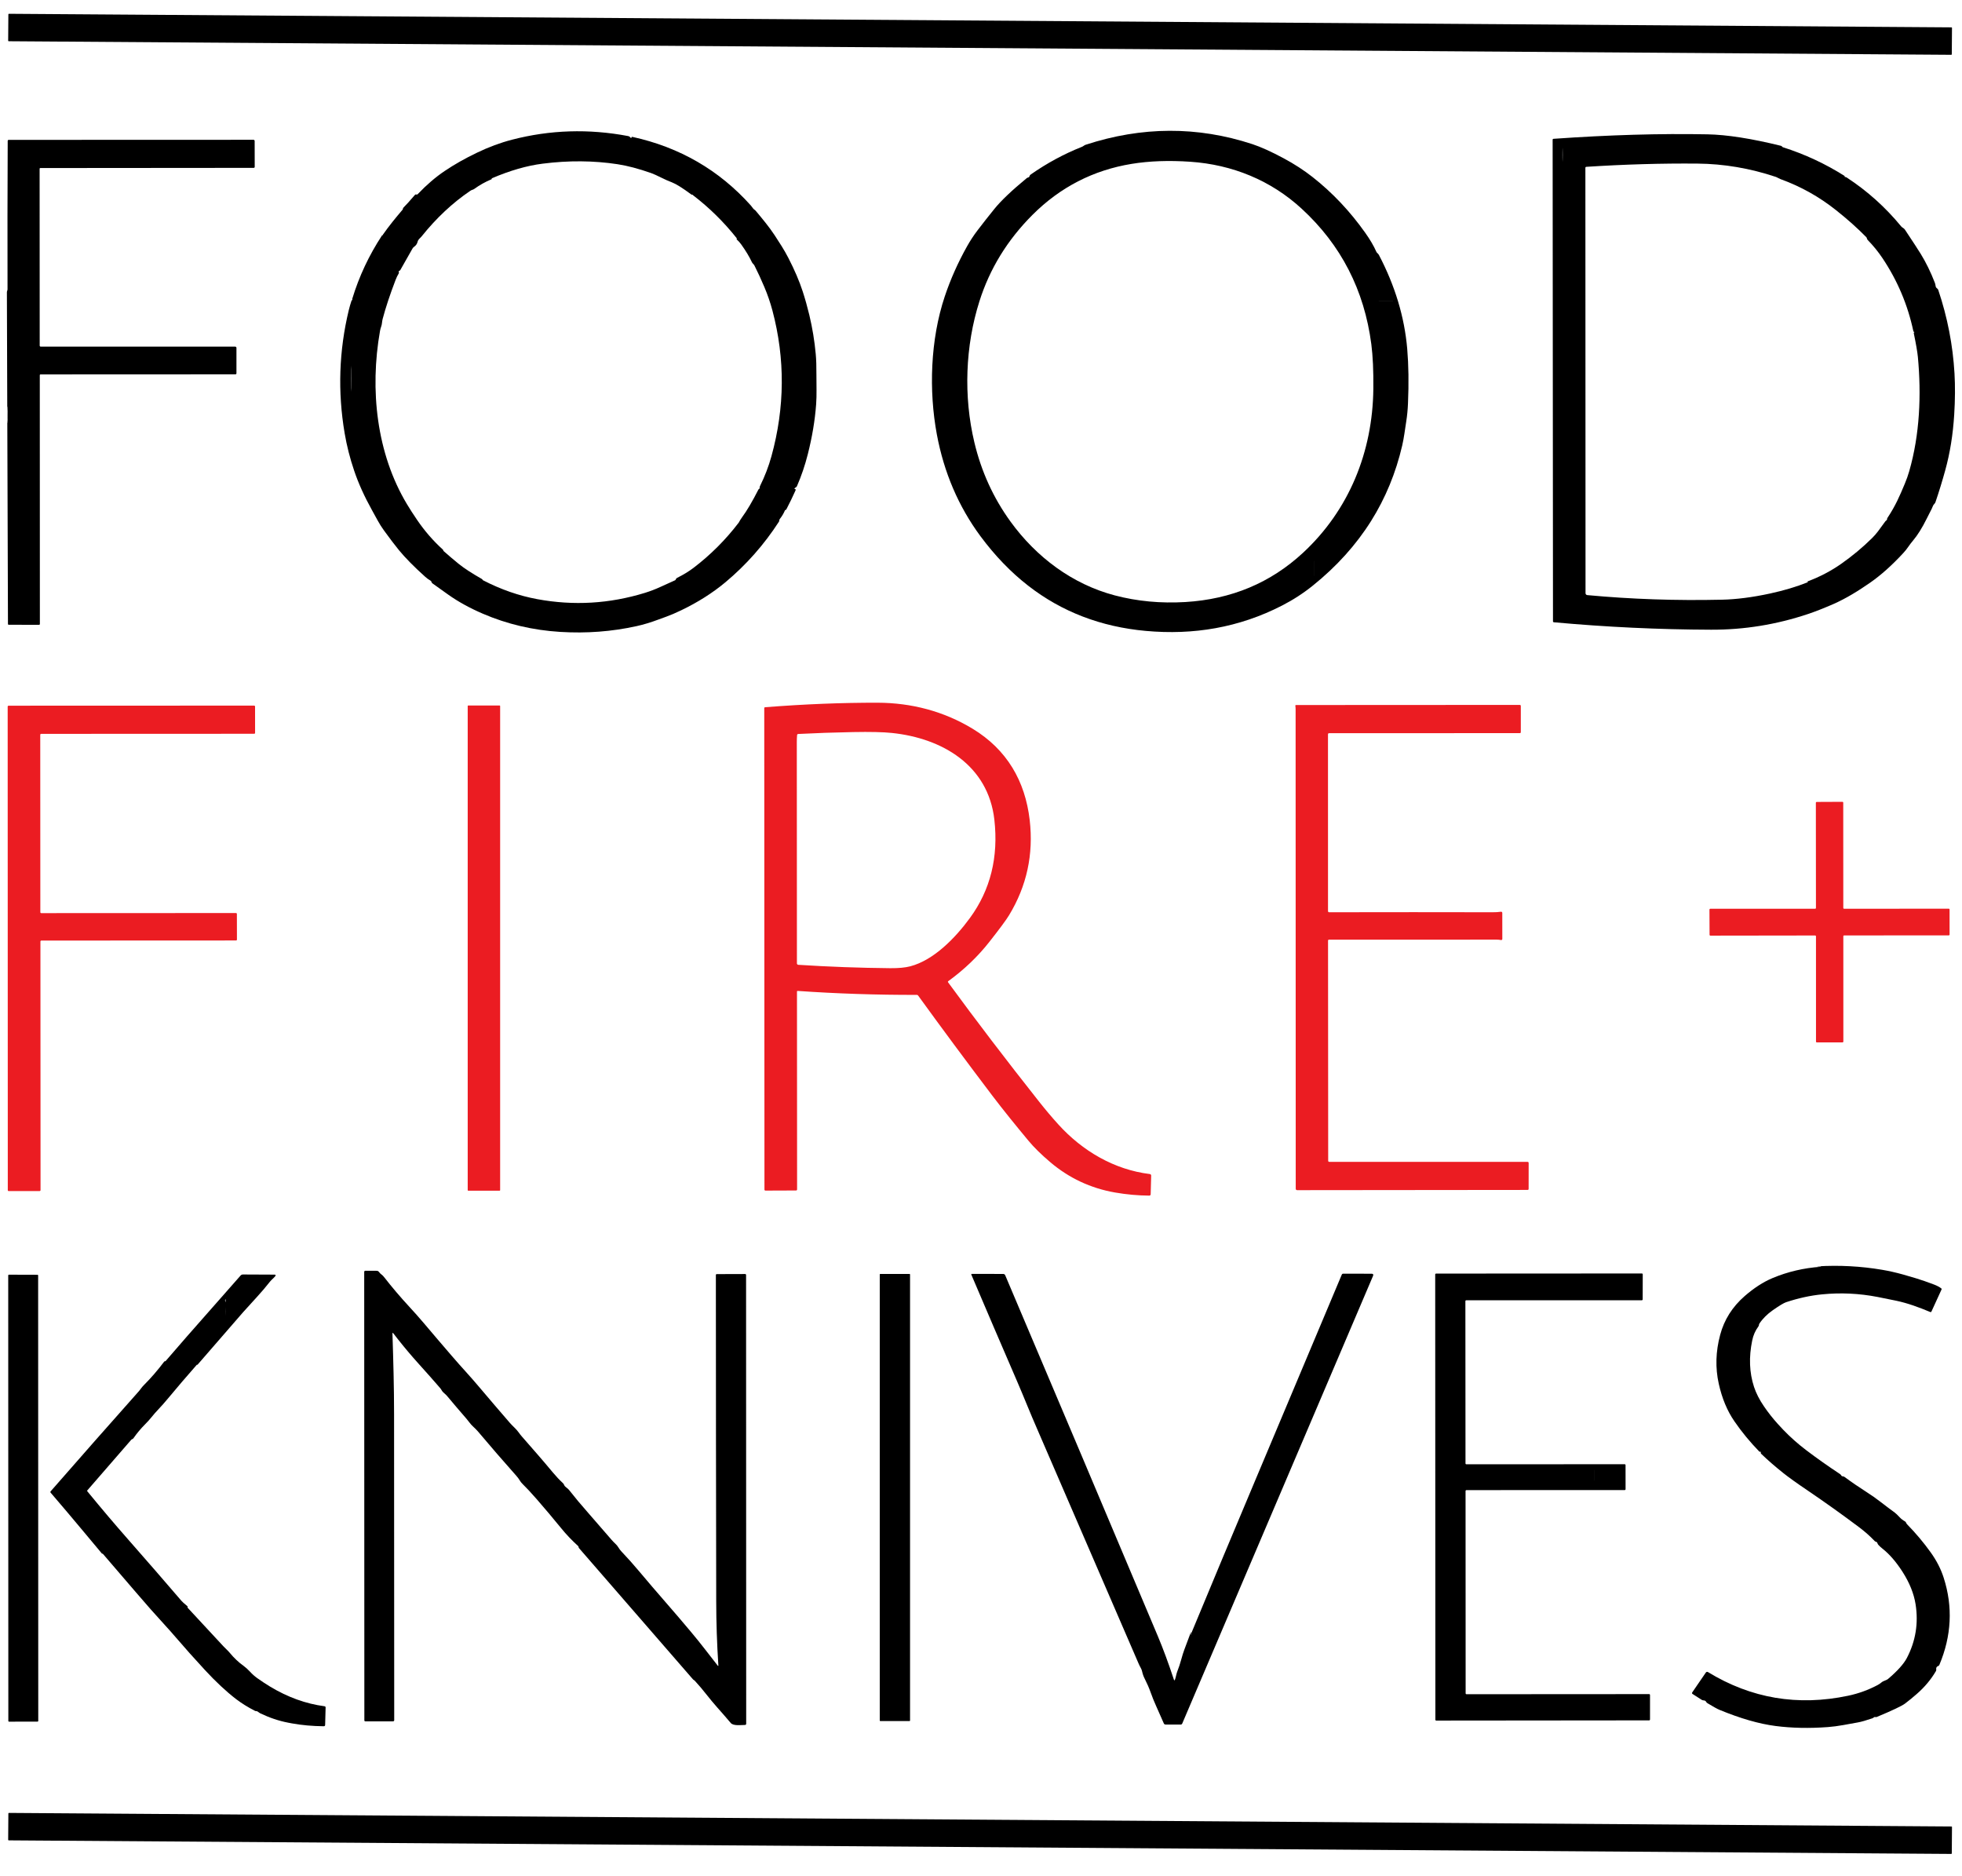
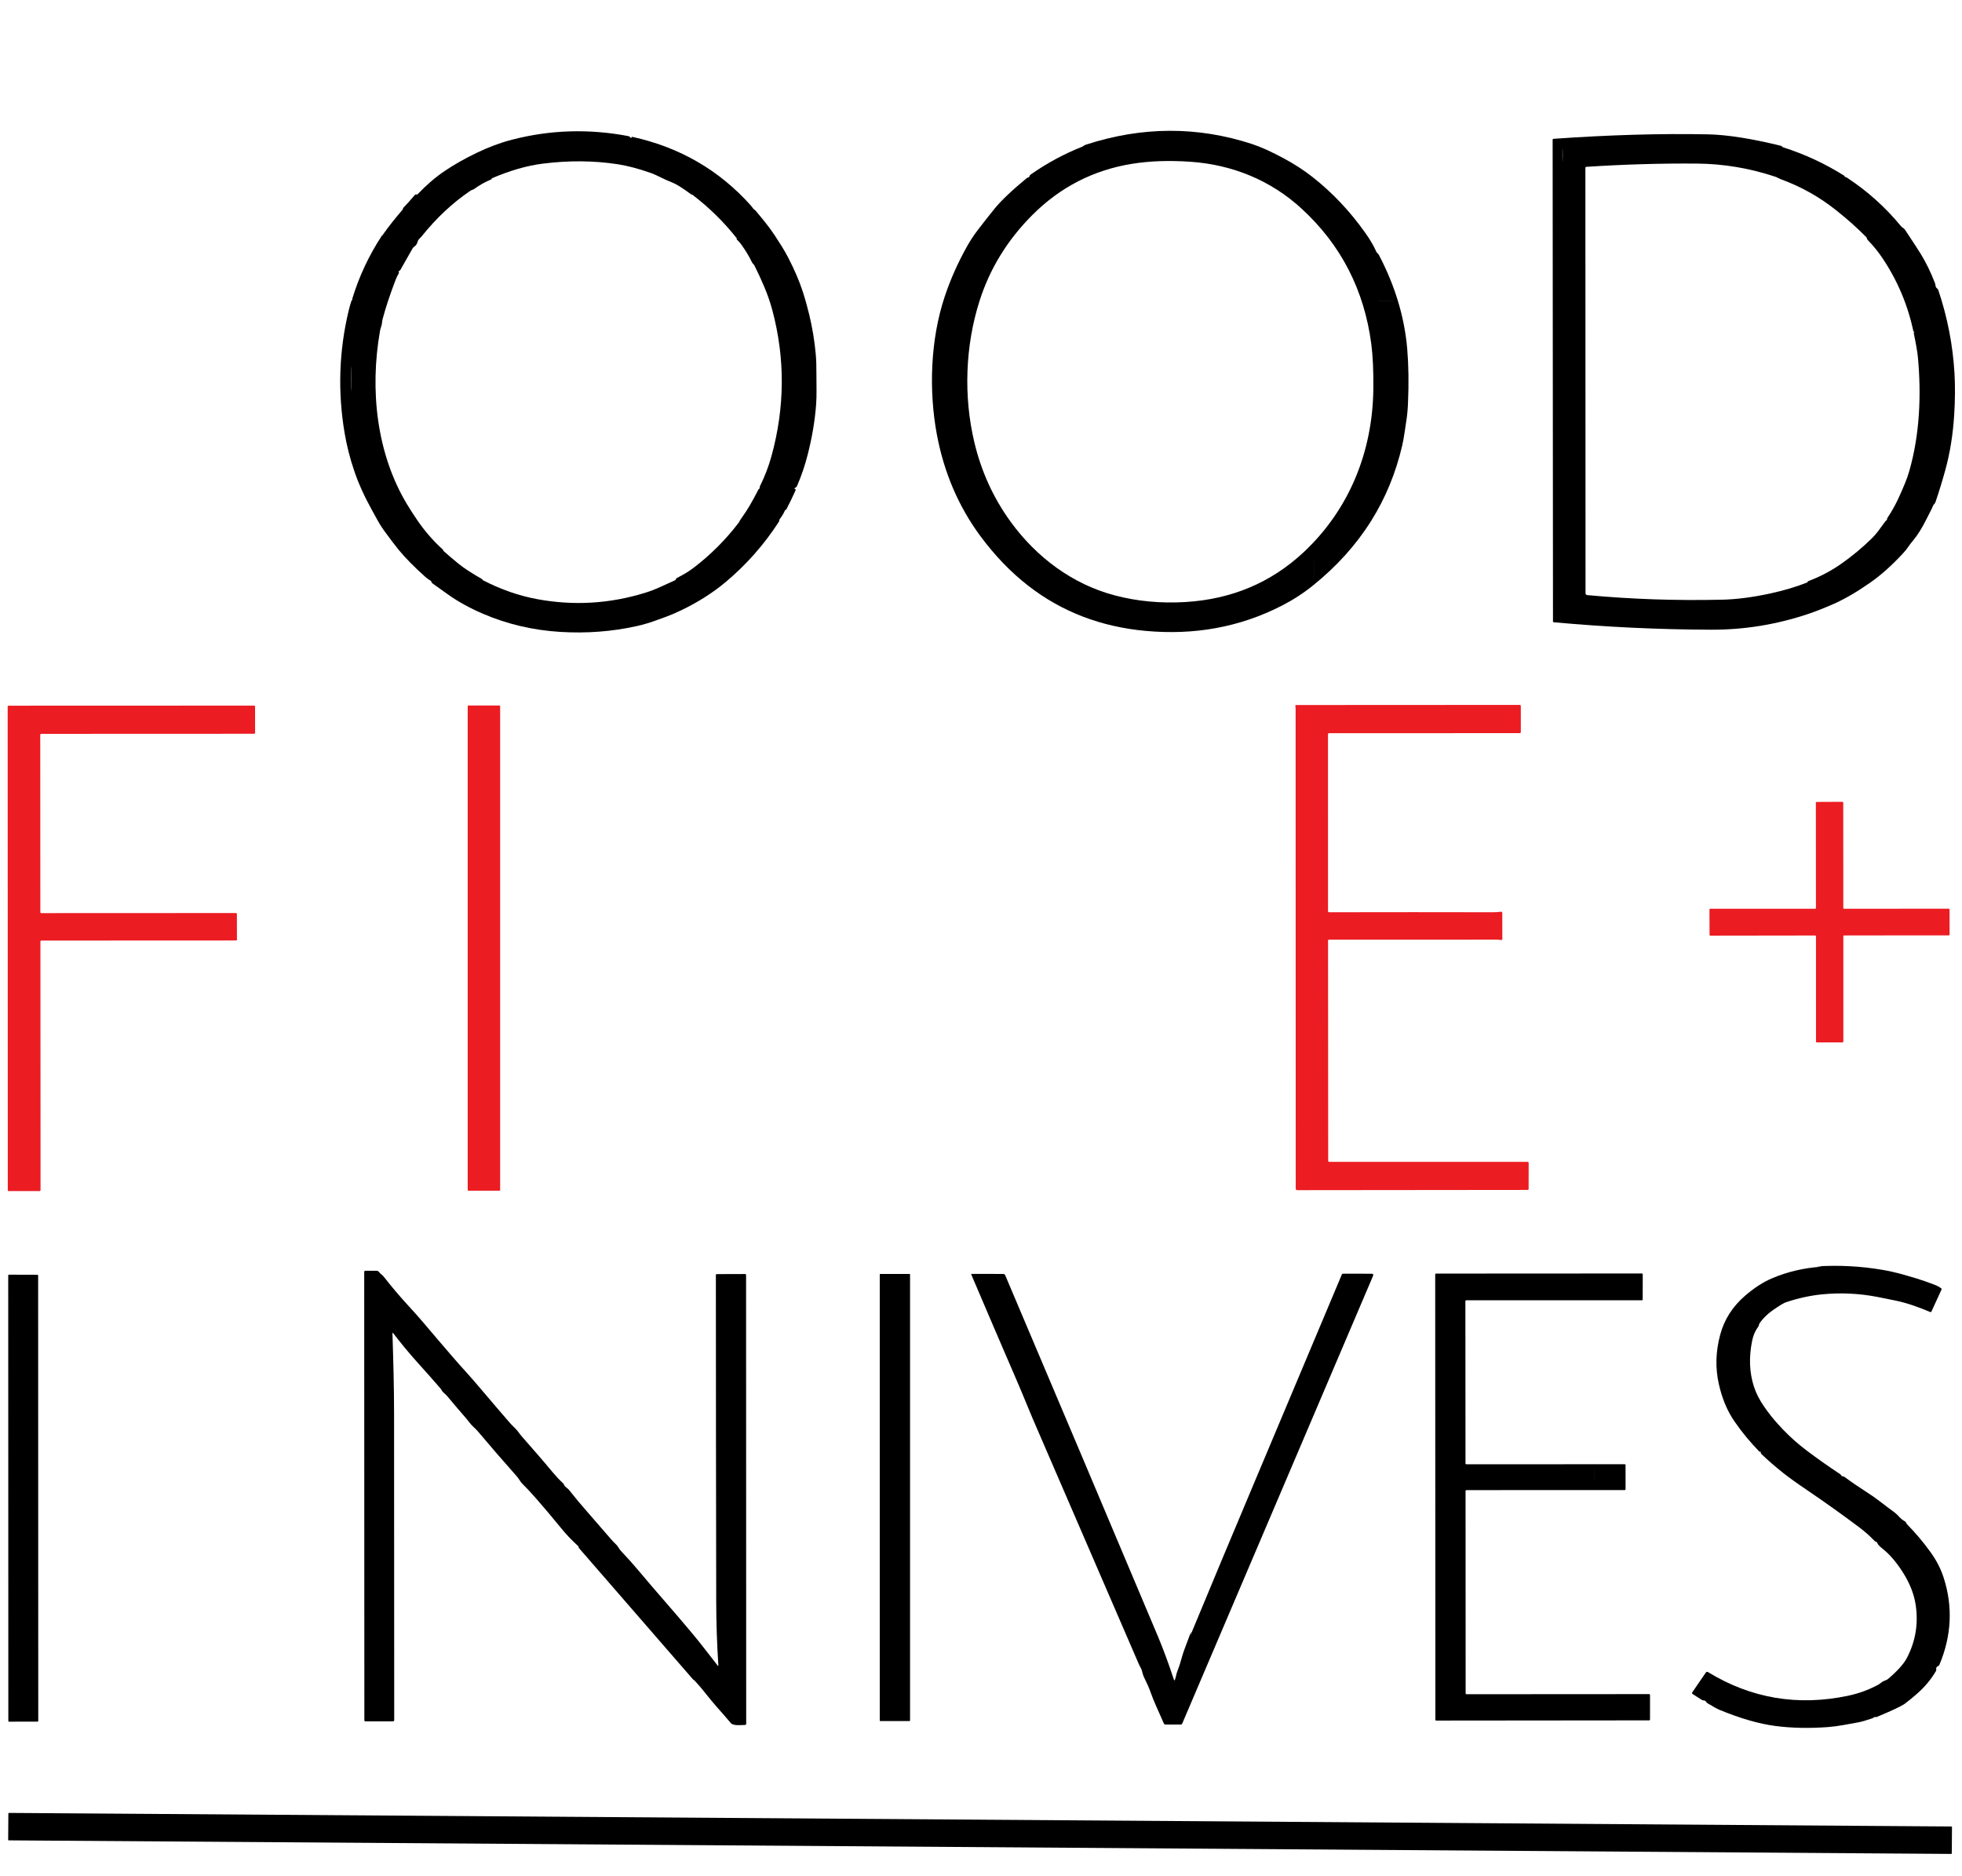
<svg xmlns="http://www.w3.org/2000/svg" width="68" height="65" viewBox="0 0 68 65" fill="none">
-   <path d="M67.635 0.948L0.308 0.478C0.298 0.478 0.29 0.486 0.29 0.496L0.283 1.411C0.283 1.421 0.291 1.429 0.302 1.429L67.628 1.899C67.638 1.899 67.646 1.891 67.646 1.881L67.653 0.966C67.653 0.956 67.645 0.948 67.635 0.948Z" fill="black" />
  <path d="M67.635 63.292L0.308 62.822C0.298 62.822 0.29 62.83 0.29 62.84L0.283 63.754C0.283 63.764 0.291 63.773 0.302 63.773L67.628 64.243C67.638 64.243 67.646 64.235 67.646 64.225L67.653 63.31C67.653 63.3 67.645 63.292 67.635 63.292Z" fill="black" />
  <path d="M47.742 8.775C47.761 8.791 47.777 8.81 47.79 8.833C48.349 9.899 48.677 10.983 48.772 12.086C48.82 12.652 48.829 13.281 48.799 13.973C48.79 14.2 48.769 14.413 48.737 14.612C48.693 14.886 48.662 15.163 48.6 15.431C48.379 16.386 48.018 17.262 47.516 18.06C46.995 18.887 46.324 19.63 45.504 20.29C45.174 20.556 44.818 20.787 44.434 20.984C42.939 21.752 41.358 22.012 39.715 21.863C38.159 21.722 36.8 21.201 35.638 20.298C35.033 19.828 34.481 19.255 33.98 18.579C33.22 17.55 32.717 16.375 32.47 15.055C32.189 13.545 32.241 11.774 32.745 10.269C32.944 9.675 33.202 9.097 33.517 8.535C33.625 8.342 33.746 8.158 33.879 7.983C34.069 7.734 34.264 7.486 34.464 7.239C34.694 6.955 35.066 6.601 35.579 6.178C35.596 6.163 35.616 6.154 35.639 6.148C35.66 6.144 35.674 6.131 35.679 6.11C35.686 6.083 35.7 6.062 35.723 6.047C36.291 5.651 36.883 5.331 37.498 5.088C37.545 5.07 37.58 5.031 37.625 5.017C39.575 4.379 41.502 4.371 43.403 4.994C43.702 5.093 44.066 5.257 44.495 5.488C44.863 5.686 45.194 5.901 45.489 6.133C46.177 6.673 46.787 7.318 47.318 8.068C47.486 8.305 47.614 8.523 47.702 8.724C47.711 8.744 47.724 8.761 47.742 8.775ZM33.771 15.333C34.011 16.34 34.428 17.255 35.024 18.076C35.914 19.303 37.164 20.244 38.637 20.632C39.412 20.836 40.227 20.913 41.082 20.862C42.678 20.766 44.038 20.197 45.163 19.153C46.751 17.681 47.574 15.666 47.598 13.476C47.605 12.854 47.581 12.337 47.528 11.926C47.283 10.053 46.48 8.489 45.116 7.234C44.047 6.249 42.71 5.704 41.254 5.605C40.51 5.554 39.833 5.579 39.225 5.678C37.894 5.895 36.747 6.484 35.785 7.445C34.915 8.315 34.301 9.314 33.944 10.445C33.457 11.98 33.388 13.732 33.771 15.333ZM48.274 10.418C48.11 10.417 47.946 10.418 47.782 10.418C47.782 10.418 47.782 10.418 47.782 10.418C47.782 10.419 47.782 10.419 47.782 10.419C47.946 10.419 48.11 10.419 48.274 10.419C48.285 10.419 48.285 10.419 48.274 10.418ZM45.543 19.442C45.543 19.611 45.543 19.78 45.543 19.95C45.543 19.95 45.543 19.951 45.543 19.951C45.544 19.951 45.544 19.95 45.544 19.95C45.544 19.78 45.544 19.611 45.544 19.442C45.544 19.441 45.544 19.441 45.544 19.441C45.544 19.441 45.544 19.441 45.543 19.441C45.543 19.441 45.543 19.441 45.543 19.442Z" fill="black" />
  <path d="M13.273 8.128C13.479 7.834 13.713 7.546 13.951 7.268C13.958 7.26 13.962 7.251 13.963 7.24C13.964 7.222 13.971 7.206 13.984 7.193C14.078 7.1 14.21 6.954 14.38 6.755C14.394 6.739 14.407 6.734 14.42 6.738C14.443 6.747 14.464 6.743 14.481 6.724C14.787 6.403 15.097 6.137 15.411 5.926C15.744 5.701 16.117 5.49 16.53 5.292C16.938 5.096 17.343 4.945 17.746 4.841C19.063 4.499 20.403 4.457 21.765 4.714C21.8 4.72 21.827 4.737 21.847 4.763C21.87 4.793 21.884 4.79 21.889 4.753C21.89 4.749 21.891 4.747 21.895 4.745C21.902 4.742 21.909 4.742 21.917 4.743C23.558 5.103 24.928 5.896 26.025 7.123C26.049 7.15 26.071 7.179 26.092 7.21C26.105 7.231 26.122 7.249 26.144 7.263C26.164 7.277 26.183 7.293 26.198 7.312C26.423 7.582 26.652 7.854 26.845 8.147C26.928 8.274 27.012 8.404 27.094 8.535C27.177 8.668 27.253 8.802 27.323 8.937C27.538 9.354 27.704 9.74 27.82 10.097C27.905 10.358 27.981 10.631 28.05 10.916C28.157 11.365 28.231 11.814 28.272 12.265C28.29 12.456 28.298 12.701 28.296 12.999C28.294 13.339 28.311 13.679 28.286 14.011C28.245 14.569 28.148 15.146 27.997 15.741C27.9 16.125 27.775 16.493 27.622 16.845C27.613 16.863 27.601 16.878 27.584 16.889C27.576 16.894 27.567 16.899 27.558 16.905C27.523 16.927 27.525 16.942 27.566 16.948C27.569 16.949 27.571 16.95 27.572 16.953C27.578 16.966 27.578 16.979 27.573 16.991C27.473 17.214 27.367 17.434 27.254 17.65C27.248 17.661 27.232 17.672 27.22 17.674C27.214 17.674 27.209 17.678 27.206 17.684C27.161 17.791 27.101 17.891 27.027 17.984C27.014 18 27.008 18.018 27.008 18.039C27.008 18.053 27.004 18.066 26.996 18.079C26.48 18.876 25.861 19.576 25.14 20.178C24.698 20.547 24.187 20.87 23.609 21.148C23.413 21.242 23.241 21.316 23.093 21.369C23.009 21.399 22.922 21.43 22.833 21.464C22.562 21.566 22.305 21.644 22.063 21.697C21.208 21.886 20.326 21.953 19.416 21.897C18.468 21.838 17.573 21.628 16.729 21.264C16.281 21.071 15.885 20.853 15.541 20.61C15.356 20.48 15.172 20.349 14.989 20.216C14.971 20.204 14.96 20.187 14.955 20.166C14.95 20.146 14.938 20.13 14.92 20.12C14.855 20.083 14.794 20.039 14.738 19.988C14.35 19.64 14.046 19.331 13.824 19.061C13.686 18.892 13.514 18.665 13.306 18.379C13.228 18.272 13.156 18.158 13.09 18.037C13.03 17.928 12.965 17.81 12.895 17.683C12.63 17.207 12.423 16.75 12.275 16.311C12.128 15.878 12.018 15.445 11.945 15.013C11.701 13.575 11.749 12.155 12.087 10.752C12.114 10.643 12.145 10.533 12.182 10.422C12.183 10.417 12.186 10.413 12.189 10.409C12.192 10.406 12.196 10.403 12.201 10.401C12.214 10.396 12.217 10.387 12.211 10.376C12.207 10.368 12.207 10.36 12.21 10.351C12.445 9.578 12.788 8.847 13.239 8.16C13.241 8.156 13.245 8.154 13.251 8.154C13.259 8.155 13.264 8.153 13.265 8.147C13.266 8.14 13.268 8.134 13.273 8.128ZM25.531 8.292C25.529 8.286 25.529 8.281 25.534 8.275C25.538 8.267 25.538 8.26 25.532 8.253C25.087 7.693 24.584 7.197 24.02 6.766C24.018 6.754 24.011 6.749 24 6.75C23.984 6.75 23.97 6.746 23.957 6.737C23.654 6.513 23.432 6.374 23.29 6.32C23.167 6.273 23.047 6.22 22.932 6.162C22.771 6.082 22.65 6.027 22.569 5.998C22.134 5.845 21.744 5.742 21.401 5.69C20.573 5.564 19.709 5.557 18.811 5.671C18.265 5.739 17.676 5.909 17.043 6.18C17.039 6.182 17.038 6.185 17.043 6.187C17.044 6.189 17.045 6.191 17.045 6.194C17.046 6.203 17.041 6.209 17.032 6.213C16.817 6.303 16.62 6.414 16.441 6.544C16.423 6.557 16.404 6.567 16.384 6.573C16.353 6.581 16.324 6.595 16.296 6.615C15.681 7.032 15.12 7.558 14.611 8.194C14.559 8.258 14.496 8.291 14.475 8.373C14.456 8.45 14.415 8.509 14.352 8.552C14.331 8.566 14.313 8.585 14.3 8.607L13.874 9.358C13.866 9.371 13.854 9.381 13.839 9.385C13.82 9.392 13.813 9.403 13.819 9.419C13.83 9.443 13.828 9.466 13.813 9.487C13.78 9.539 13.746 9.609 13.711 9.698C13.517 10.203 13.367 10.657 13.26 11.06C13.238 11.147 13.243 11.229 13.213 11.31C13.195 11.359 13.181 11.411 13.171 11.465C12.811 13.505 13.049 15.714 14.106 17.473C14.205 17.638 14.322 17.82 14.456 18.016C14.717 18.4 15.015 18.743 15.351 19.047C15.354 19.049 15.356 19.052 15.357 19.055C15.36 19.062 15.362 19.068 15.364 19.075C15.367 19.085 15.372 19.093 15.379 19.099C15.561 19.26 15.735 19.408 15.902 19.543C16.081 19.688 16.348 19.862 16.705 20.066C16.713 20.071 16.719 20.078 16.723 20.087C16.727 20.097 16.734 20.104 16.743 20.109C17.36 20.427 17.985 20.645 18.62 20.762C19.88 20.995 21.125 20.922 22.355 20.543C22.537 20.486 22.713 20.419 22.883 20.341C23.058 20.261 23.231 20.182 23.401 20.106C23.408 20.102 23.413 20.097 23.416 20.09C23.418 20.084 23.42 20.078 23.423 20.073C23.433 20.05 23.448 20.034 23.47 20.023C23.685 19.916 23.872 19.802 24.033 19.68C24.621 19.233 25.144 18.711 25.602 18.112C25.604 18.109 25.621 18.078 25.655 18.02C25.669 17.995 25.689 17.965 25.716 17.929C25.883 17.703 26.075 17.379 26.29 16.956C26.317 16.944 26.33 16.924 26.329 16.896C26.328 16.878 26.332 16.861 26.34 16.845C26.509 16.503 26.641 16.159 26.737 15.811C27.203 14.118 27.215 12.435 26.772 10.763C26.698 10.487 26.606 10.216 26.493 9.95C26.381 9.684 26.266 9.434 26.148 9.202C26.126 9.157 26.082 9.133 26.061 9.088C25.973 8.899 25.849 8.692 25.688 8.468C25.64 8.402 25.589 8.345 25.534 8.297C25.533 8.296 25.532 8.294 25.531 8.292ZM12.17 13.573C12.171 13.573 12.172 13.526 12.173 13.442C12.174 13.357 12.174 13.243 12.174 13.123C12.174 13.004 12.174 12.89 12.173 12.806C12.172 12.721 12.171 12.674 12.17 12.674C12.169 12.674 12.168 12.721 12.167 12.806C12.166 12.89 12.166 13.004 12.166 13.123C12.166 13.243 12.166 13.357 12.167 13.442C12.168 13.526 12.169 13.573 12.17 13.573ZM12.505 14.76C12.415 14.76 12.324 14.76 12.235 14.76C12.234 14.76 12.234 14.76 12.234 14.76C12.234 14.76 12.234 14.761 12.235 14.761C12.325 14.761 12.415 14.761 12.505 14.761C12.506 14.761 12.506 14.761 12.506 14.761C12.506 14.761 12.506 14.76 12.506 14.76C12.506 14.76 12.506 14.76 12.505 14.76ZM13.048 14.76C12.929 14.76 12.811 14.76 12.693 14.76C12.692 14.76 12.692 14.76 12.692 14.76C12.692 14.76 12.692 14.761 12.693 14.761C12.811 14.761 12.93 14.761 13.048 14.761C13.049 14.761 13.049 14.761 13.049 14.761C13.049 14.761 13.049 14.76 13.049 14.76C13.049 14.76 13.049 14.76 13.048 14.76Z" fill="black" />
  <path d="M63.935 6.129C63.966 6.133 63.99 6.141 64.006 6.152C64.721 6.62 65.349 7.184 65.891 7.844C65.932 7.894 65.984 7.902 66.019 7.954C66.296 8.371 66.48 8.652 66.569 8.797C66.75 9.091 66.914 9.425 67.059 9.799C67.072 9.835 67.081 9.871 67.085 9.908C67.089 9.944 67.105 9.971 67.133 9.991C67.155 10.006 67.17 10.026 67.178 10.05C67.496 10.995 67.683 11.958 67.74 12.939C67.765 13.375 67.762 13.851 67.73 14.367C67.687 15.06 67.584 15.704 67.418 16.301C67.315 16.675 67.203 17.039 67.082 17.395C67.073 17.422 67.059 17.445 67.039 17.464C67.017 17.486 67.001 17.511 66.99 17.539C66.979 17.57 66.967 17.599 66.953 17.626C66.893 17.74 66.834 17.857 66.775 17.977C66.618 18.293 66.461 18.545 66.302 18.733C66.242 18.805 66.187 18.876 66.138 18.948C66.088 19.022 66.031 19.093 65.968 19.161C65.575 19.588 65.188 19.933 64.808 20.197C64.412 20.471 63.985 20.738 63.535 20.935C63.211 21.076 62.922 21.19 62.669 21.275C61.575 21.642 60.453 21.825 59.304 21.821C57.485 21.815 55.668 21.729 53.852 21.563C53.845 21.562 53.838 21.559 53.832 21.553C53.827 21.548 53.824 21.54 53.824 21.532L53.812 4.845C53.812 4.823 53.823 4.812 53.845 4.81C55.761 4.675 57.54 4.623 59.18 4.655C59.856 4.668 60.705 4.801 61.727 5.053C61.742 5.057 61.755 5.066 61.764 5.08C61.773 5.091 61.783 5.099 61.796 5.103C62.553 5.344 63.266 5.676 63.933 6.099C63.934 6.1 63.935 6.102 63.935 6.103C63.935 6.11 63.934 6.116 63.932 6.122C63.93 6.126 63.931 6.128 63.935 6.129ZM54.156 5.602C54.157 5.602 54.158 5.577 54.158 5.533C54.159 5.488 54.16 5.428 54.16 5.365C54.16 5.302 54.159 5.241 54.158 5.197C54.158 5.152 54.157 5.127 54.156 5.127C54.156 5.127 54.155 5.133 54.155 5.145C54.154 5.157 54.154 5.175 54.154 5.197C54.153 5.219 54.153 5.245 54.153 5.274C54.153 5.303 54.153 5.333 54.153 5.365C54.153 5.396 54.153 5.427 54.153 5.456C54.153 5.484 54.153 5.511 54.154 5.533C54.154 5.555 54.154 5.572 54.155 5.584C54.155 5.596 54.156 5.602 54.156 5.602ZM62.651 20.146C63.07 19.99 63.46 19.786 63.82 19.533C64.201 19.265 64.556 18.97 64.884 18.646C64.958 18.573 65.026 18.495 65.088 18.413C65.176 18.295 65.258 18.183 65.334 18.077C65.347 18.058 65.364 18.043 65.382 18.03C65.398 18.019 65.406 18.003 65.405 17.983C65.404 17.971 65.407 17.959 65.414 17.95C65.697 17.524 65.842 17.183 66.018 16.761C66.08 16.614 66.131 16.469 66.172 16.326C66.538 15.052 66.593 13.676 66.471 12.372C66.454 12.198 66.407 11.923 66.329 11.548C66.326 11.533 66.331 11.522 66.344 11.514C66.358 11.505 66.356 11.501 66.34 11.5C66.326 11.5 66.318 11.493 66.315 11.48C66.121 10.567 65.764 9.721 65.243 8.944C65.093 8.72 64.923 8.512 64.734 8.318C64.718 8.302 64.708 8.283 64.704 8.261C64.701 8.245 64.694 8.231 64.683 8.219C64.383 7.912 64.033 7.599 63.632 7.281C63.051 6.819 62.411 6.461 61.71 6.207C61.681 6.196 61.653 6.183 61.627 6.168C61.6 6.152 61.573 6.139 61.545 6.129C60.651 5.831 59.747 5.677 58.832 5.669C57.592 5.658 56.307 5.695 54.979 5.781C54.97 5.781 54.962 5.785 54.956 5.791C54.95 5.798 54.947 5.806 54.947 5.815L54.952 20.555C54.952 20.572 54.958 20.588 54.969 20.6C54.981 20.613 54.996 20.621 55.013 20.622C56.535 20.764 58.09 20.817 59.678 20.781C60.184 20.77 60.742 20.698 61.351 20.566C61.834 20.461 62.267 20.331 62.649 20.178C62.656 20.175 62.657 20.171 62.654 20.165C62.653 20.163 62.652 20.161 62.65 20.159C62.642 20.154 62.642 20.149 62.651 20.146Z" fill="black" />
-   <path d="M1.379 13.003L1.382 21.622C1.382 21.63 1.379 21.638 1.374 21.643C1.368 21.649 1.361 21.652 1.353 21.652L0.303 21.649C0.285 21.649 0.276 21.64 0.276 21.622L0.239 10.132C0.239 10.111 0.243 10.091 0.251 10.072C0.258 10.055 0.261 10.038 0.261 10.02C0.257 8.308 0.259 6.595 0.267 4.882C0.268 4.859 0.28 4.847 0.303 4.847L8.786 4.844C8.791 4.844 8.797 4.845 8.801 4.847C8.806 4.849 8.81 4.852 8.814 4.856C8.818 4.86 8.821 4.864 8.823 4.869C8.825 4.874 8.826 4.879 8.826 4.884L8.828 5.784C8.828 5.793 8.824 5.801 8.818 5.807C8.812 5.813 8.804 5.817 8.796 5.817L1.401 5.823C1.382 5.823 1.373 5.833 1.373 5.852L1.376 11.977C1.376 11.987 1.38 11.996 1.387 12.002C1.393 12.009 1.402 12.012 1.412 12.012L8.153 12.012C8.164 12.012 8.175 12.016 8.183 12.024C8.19 12.032 8.195 12.042 8.195 12.053L8.195 12.934C8.195 12.959 8.183 12.971 8.158 12.971L1.408 12.974C1.389 12.974 1.379 12.984 1.379 13.003ZM0.255 14.102C0.251 14.28 0.245 14.475 0.259 14.656C0.259 14.657 0.259 14.657 0.26 14.658C0.26 14.658 0.261 14.658 0.261 14.658C0.261 14.658 0.262 14.658 0.262 14.658C0.262 14.657 0.262 14.657 0.262 14.656C0.265 14.471 0.265 14.285 0.261 14.099C0.261 14.098 0.261 14.096 0.259 14.095C0.257 14.092 0.256 14.093 0.256 14.096C0.255 14.098 0.255 14.1 0.255 14.102Z" fill="black" />
-   <path d="M27.647 34.338C27.631 34.337 27.622 34.344 27.622 34.361L27.626 41.215C27.626 41.24 27.613 41.253 27.586 41.253L26.528 41.257C26.519 41.257 26.511 41.254 26.505 41.248C26.498 41.241 26.495 41.233 26.495 41.224L26.488 24.541C26.488 24.52 26.499 24.509 26.52 24.507C27.893 24.399 29.194 24.348 30.425 24.351C31.584 24.355 32.709 24.644 33.715 25.256C34.893 25.972 35.531 27.061 35.688 28.418C35.825 29.604 35.587 30.704 34.971 31.717C34.875 31.876 34.648 32.183 34.29 32.638C33.889 33.148 33.413 33.603 32.864 34.001C32.861 34.003 32.858 34.006 32.857 34.009C32.855 34.012 32.854 34.015 32.853 34.019C32.853 34.022 32.853 34.026 32.854 34.029C32.855 34.032 32.856 34.036 32.858 34.038C33.818 35.35 34.868 36.727 36.009 38.169C36.234 38.454 36.458 38.719 36.681 38.965C37.512 39.882 38.615 40.533 39.853 40.684C39.865 40.686 39.877 40.692 39.885 40.701C39.894 40.711 39.898 40.723 39.898 40.736L39.881 41.38C39.88 41.414 39.863 41.431 39.829 41.431C39.441 41.428 39.047 41.393 38.65 41.324C37.803 41.177 37.053 40.826 36.399 40.271C36.087 40.006 35.833 39.757 35.638 39.521C35.21 39.005 34.78 38.478 34.381 37.952C33.496 36.784 32.642 35.632 31.819 34.496C31.814 34.489 31.808 34.484 31.801 34.481C31.794 34.477 31.787 34.475 31.779 34.475C30.376 34.478 28.998 34.432 27.647 34.338ZM34.463 28.404C34.25 26.52 32.657 25.58 30.913 25.399C30.612 25.367 30.164 25.357 29.569 25.368C28.898 25.381 28.263 25.403 27.666 25.434C27.641 25.436 27.628 25.449 27.626 25.474C27.619 25.549 27.616 25.626 27.616 25.704C27.616 28.283 27.618 30.843 27.62 33.384C27.62 33.396 27.625 33.408 27.634 33.418C27.642 33.427 27.654 33.432 27.666 33.433C28.735 33.502 29.799 33.54 30.858 33.55C31.143 33.552 31.373 33.531 31.548 33.485C32.365 33.272 33.114 32.498 33.618 31.808C34.328 30.836 34.609 29.701 34.463 28.404Z" fill="#EB1C22" />
  <path d="M46.026 25.448L46.027 31.575C46.027 31.585 46.031 31.594 46.038 31.601C46.045 31.608 46.054 31.612 46.064 31.612C48.081 31.608 49.969 31.608 51.73 31.612C51.832 31.613 51.929 31.607 52.022 31.594C52.028 31.593 52.033 31.593 52.039 31.595C52.044 31.596 52.049 31.599 52.053 31.603C52.057 31.607 52.061 31.611 52.063 31.616C52.066 31.621 52.067 31.627 52.067 31.633L52.068 32.539C52.068 32.544 52.066 32.55 52.064 32.554C52.062 32.559 52.058 32.564 52.054 32.567C52.05 32.571 52.045 32.573 52.04 32.574C52.034 32.576 52.029 32.576 52.023 32.575C51.975 32.566 51.928 32.561 51.882 32.561C49.945 32.559 48.003 32.559 46.057 32.562C46.053 32.562 46.049 32.563 46.046 32.564C46.042 32.566 46.039 32.568 46.037 32.571C46.034 32.573 46.032 32.577 46.031 32.58C46.029 32.584 46.028 32.587 46.028 32.591L46.033 40.222C46.033 40.248 46.047 40.261 46.073 40.261L52.938 40.261C52.967 40.261 52.981 40.275 52.981 40.303L52.98 41.196C52.98 41.221 52.968 41.234 52.943 41.234L44.955 41.242C44.949 41.242 44.943 41.24 44.937 41.238C44.931 41.236 44.926 41.232 44.922 41.228C44.918 41.224 44.914 41.218 44.912 41.213C44.91 41.207 44.908 41.201 44.908 41.195C44.907 35.66 44.906 30.122 44.904 24.581C44.904 24.541 44.901 24.501 44.895 24.46C44.892 24.441 44.901 24.431 44.92 24.431L52.67 24.427C52.696 24.427 52.709 24.439 52.709 24.465V25.37C52.709 25.393 52.697 25.405 52.673 25.405L46.066 25.407C46.04 25.407 46.026 25.421 46.026 25.448Z" fill="#EB1C22" />
  <path d="M8.21 31.67L8.212 32.559C8.212 32.567 8.208 32.575 8.203 32.581C8.197 32.587 8.189 32.59 8.181 32.59L1.432 32.593C1.423 32.593 1.415 32.596 1.41 32.602C1.404 32.608 1.401 32.616 1.401 32.624L1.405 41.242C1.405 41.25 1.401 41.258 1.395 41.264C1.39 41.27 1.382 41.273 1.373 41.273L0.301 41.274C0.293 41.274 0.285 41.271 0.279 41.265C0.273 41.259 0.27 41.251 0.27 41.243L0.266 24.485C0.266 24.481 0.266 24.477 0.268 24.474C0.269 24.47 0.272 24.466 0.275 24.463C0.278 24.46 0.281 24.458 0.285 24.457C0.289 24.455 0.293 24.454 0.297 24.454L8.809 24.451C8.817 24.451 8.825 24.455 8.831 24.461C8.837 24.466 8.84 24.474 8.84 24.483L8.841 25.396C8.841 25.4 8.841 25.404 8.839 25.408C8.837 25.412 8.835 25.415 8.832 25.418C8.829 25.421 8.826 25.423 8.822 25.425C8.818 25.426 8.814 25.427 8.81 25.427L1.426 25.43C1.418 25.43 1.41 25.434 1.404 25.44C1.398 25.445 1.395 25.453 1.395 25.462L1.398 31.611C1.398 31.619 1.401 31.627 1.407 31.633C1.413 31.639 1.421 31.642 1.429 31.642L8.179 31.639C8.187 31.639 8.195 31.642 8.201 31.648C8.207 31.654 8.21 31.662 8.21 31.67Z" fill="#EB1C22" />
  <path d="M17.316 24.447H16.228C16.218 24.447 16.21 24.455 16.21 24.465V41.242C16.21 41.252 16.218 41.261 16.228 41.261H17.316C17.326 41.261 17.334 41.252 17.334 41.242V24.465C17.334 24.455 17.326 24.447 17.316 24.447Z" fill="#EB1C22" />
  <path d="M62.938 31.462L62.935 27.818C62.935 27.81 62.938 27.803 62.944 27.798C62.949 27.792 62.956 27.789 62.964 27.789L63.856 27.785C63.859 27.785 63.863 27.786 63.867 27.787C63.87 27.789 63.873 27.791 63.876 27.794C63.879 27.796 63.881 27.799 63.882 27.803C63.883 27.806 63.884 27.81 63.884 27.814L63.886 31.462C63.886 31.47 63.889 31.477 63.895 31.482C63.9 31.488 63.907 31.491 63.915 31.491L67.541 31.488C67.549 31.488 67.556 31.491 67.561 31.496C67.566 31.502 67.569 31.509 67.569 31.517L67.57 32.384C67.57 32.392 67.567 32.399 67.562 32.404C67.556 32.41 67.549 32.413 67.542 32.413L63.916 32.415C63.908 32.415 63.901 32.418 63.895 32.423C63.89 32.428 63.887 32.436 63.887 32.443L63.888 36.092C63.888 36.1 63.885 36.107 63.879 36.112C63.874 36.118 63.867 36.121 63.859 36.121L62.968 36.122C62.965 36.122 62.961 36.121 62.958 36.12C62.954 36.119 62.951 36.117 62.948 36.114C62.946 36.111 62.944 36.108 62.942 36.105C62.941 36.101 62.94 36.097 62.94 36.094L62.939 32.446C62.939 32.438 62.936 32.431 62.93 32.426C62.925 32.42 62.918 32.417 62.91 32.417L59.28 32.422C59.272 32.422 59.265 32.419 59.26 32.413C59.254 32.408 59.251 32.401 59.251 32.393L59.247 31.52C59.247 31.512 59.25 31.505 59.256 31.5C59.261 31.494 59.268 31.491 59.276 31.491L62.909 31.491C62.917 31.491 62.924 31.488 62.929 31.482C62.935 31.477 62.938 31.47 62.938 31.462Z" fill="#EB1C22" />
  <path d="M61.005 50.306C60.998 50.306 60.992 50.307 60.987 50.307C60.984 50.307 60.981 50.306 60.978 50.304C60.653 49.969 60.364 49.619 60.113 49.253C59.863 48.891 59.682 48.457 59.57 47.951C59.447 47.4 59.463 46.834 59.619 46.254C59.758 45.732 60.041 45.285 60.467 44.913C60.79 44.632 61.11 44.425 61.428 44.291C61.959 44.068 62.519 43.937 63.108 43.897C63.117 43.897 63.118 43.896 63.111 43.896C63.107 43.896 63.106 43.895 63.106 43.892C63.106 43.889 63.105 43.887 63.102 43.888C63.07 43.891 63.035 43.891 62.998 43.888C62.972 43.886 62.972 43.884 62.998 43.882C63.745 43.837 64.491 43.876 65.235 44.002C65.465 44.041 65.707 44.095 65.96 44.166C66.103 44.206 66.25 44.249 66.402 44.295C66.59 44.352 66.8 44.425 67.032 44.513C67.133 44.552 67.216 44.595 67.279 44.644C67.294 44.655 67.298 44.669 67.29 44.686L66.942 45.446C66.933 45.466 66.918 45.472 66.898 45.464C66.52 45.306 66.121 45.157 65.714 45.072C65.488 45.024 65.275 44.981 65.076 44.943C64.434 44.819 63.794 44.789 63.157 44.852C62.744 44.892 62.326 44.984 61.902 45.125C61.822 45.152 61.669 45.244 61.444 45.401C61.249 45.537 61.094 45.692 60.978 45.866C60.969 45.88 60.964 45.894 60.963 45.91C60.962 45.93 60.955 45.949 60.943 45.965C60.838 46.106 60.766 46.268 60.729 46.45C60.609 47.029 60.63 47.566 60.792 48.06C60.864 48.279 60.979 48.504 61.138 48.736C61.284 48.95 61.442 49.15 61.61 49.336C61.672 49.405 61.737 49.475 61.805 49.546C62.048 49.799 62.315 50.036 62.604 50.255C62.976 50.537 63.365 50.811 63.771 51.079C63.79 51.091 63.804 51.107 63.815 51.126C63.825 51.146 63.843 51.157 63.866 51.158C63.89 51.16 63.912 51.167 63.932 51.182C64.171 51.359 64.42 51.529 64.678 51.694C64.851 51.803 65.019 51.922 65.182 52.048C65.346 52.175 65.509 52.298 65.669 52.415C65.708 52.443 65.763 52.496 65.836 52.574C65.891 52.633 65.952 52.681 66.019 52.717C66.039 52.727 66.053 52.743 66.062 52.765C66.069 52.785 66.081 52.804 66.096 52.82C66.397 53.127 66.671 53.453 66.918 53.798C67.119 54.079 67.269 54.371 67.366 54.675C67.688 55.681 67.638 56.686 67.216 57.691C67.209 57.71 67.195 57.724 67.175 57.731C67.12 57.752 67.097 57.792 67.107 57.853C67.11 57.873 67.106 57.891 67.096 57.908C66.925 58.2 66.703 58.465 66.429 58.703C66.294 58.821 66.16 58.931 66.025 59.033C65.915 59.116 65.59 59.27 65.049 59.496C65.031 59.504 65.012 59.505 64.993 59.499C64.976 59.495 64.961 59.498 64.948 59.51C64.931 59.525 64.91 59.537 64.889 59.545C64.671 59.619 64.503 59.667 64.387 59.687C64.223 59.716 64.055 59.746 63.884 59.778C63.701 59.811 63.525 59.834 63.357 59.847C62.709 59.895 62.103 59.883 61.539 59.81C60.966 59.736 60.318 59.549 59.594 59.25C59.515 59.217 59.376 59.14 59.178 59.02C59.158 59.009 59.142 58.992 59.132 58.971C59.115 58.941 59.087 58.925 59.046 58.923C59.023 58.923 59.001 58.916 58.98 58.904L58.664 58.702C58.64 58.687 58.636 58.667 58.652 58.643L59.123 57.956C59.131 57.945 59.143 57.937 59.156 57.934C59.169 57.931 59.183 57.934 59.195 57.941C60.69 58.855 62.31 59.129 64.055 58.761C64.415 58.685 64.756 58.561 65.079 58.389C65.129 58.362 65.173 58.332 65.212 58.298C65.278 58.242 65.38 58.229 65.439 58.178C65.765 57.901 65.981 57.659 66.089 57.454C66.394 56.87 66.495 56.249 66.391 55.59C66.332 55.22 66.181 54.845 65.938 54.466C65.717 54.122 65.486 53.855 65.243 53.664C65.192 53.624 65.145 53.581 65.101 53.533C65.086 53.516 65.076 53.498 65.07 53.477C65.061 53.448 65.041 53.43 65.011 53.423C64.997 53.42 64.985 53.413 64.976 53.403C64.814 53.232 64.633 53.072 64.435 52.923C63.844 52.48 63.249 52.055 62.65 51.649C62.275 51.396 61.993 51.194 61.804 51.043C61.524 50.82 61.27 50.599 61.041 50.379C61.026 50.365 61.021 50.349 61.026 50.329C61.03 50.31 61.023 50.303 61.005 50.306Z" fill="black" />
  <path d="M24.012 58.187L20.072 53.651C20.06 53.637 20.053 53.621 20.051 53.602C20.05 53.591 20.045 53.581 20.036 53.573C19.82 53.377 19.622 53.17 19.445 52.951C19.155 52.596 18.875 52.264 18.605 51.954C18.399 51.719 18.236 51.544 18.116 51.428C18.074 51.388 18.038 51.342 18.007 51.29C17.979 51.242 17.942 51.192 17.896 51.141C17.447 50.636 17 50.12 16.555 49.592C16.464 49.485 16.346 49.401 16.264 49.285C16.231 49.24 16.197 49.197 16.161 49.156C15.939 48.901 15.716 48.639 15.492 48.371C15.437 48.304 15.348 48.252 15.309 48.179C15.294 48.151 15.275 48.123 15.252 48.097C15.018 47.826 14.781 47.559 14.542 47.295C14.464 47.209 14.388 47.123 14.316 47.04C14.079 46.768 13.852 46.49 13.634 46.206C13.611 46.176 13.601 46.18 13.602 46.217C13.632 47.147 13.658 48.08 13.658 49.01C13.66 52.594 13.662 56.125 13.663 59.604C13.663 59.634 13.648 59.649 13.618 59.649L12.667 59.65C12.641 59.65 12.628 59.637 12.628 59.611L12.623 44.078C12.623 44.048 12.638 44.034 12.669 44.034L13.055 44.036C13.088 44.036 13.115 44.05 13.135 44.077C13.158 44.11 13.186 44.138 13.219 44.162C13.249 44.184 13.277 44.211 13.302 44.242C13.584 44.604 13.88 44.952 14.189 45.286C14.362 45.473 14.53 45.662 14.692 45.853C15.003 46.222 15.324 46.597 15.655 46.981C15.831 47.185 15.992 47.367 16.137 47.526C16.299 47.705 16.457 47.885 16.609 48.065C16.966 48.488 17.32 48.901 17.67 49.305C17.768 49.419 17.894 49.518 17.979 49.64C18.015 49.692 18.054 49.741 18.095 49.787C18.454 50.198 18.816 50.607 19.164 51.028C19.273 51.159 19.388 51.281 19.51 51.394C19.528 51.41 19.541 51.43 19.55 51.453C19.58 51.533 19.664 51.557 19.719 51.627C19.914 51.876 20.133 52.139 20.377 52.415C20.658 52.735 20.931 53.049 21.195 53.357C21.238 53.407 21.282 53.452 21.326 53.493C21.369 53.532 21.405 53.575 21.434 53.624C21.463 53.673 21.497 53.719 21.537 53.761C21.759 53.995 21.966 54.227 22.157 54.456C22.748 55.164 23.372 55.857 23.954 56.556C24.113 56.746 24.269 56.939 24.421 57.135L24.872 57.714C24.89 57.738 24.899 57.734 24.897 57.704C24.849 56.966 24.824 56.228 24.823 55.49C24.816 51.725 24.812 47.957 24.811 44.185C24.811 44.162 24.822 44.151 24.845 44.151L25.828 44.148C25.832 44.148 25.835 44.149 25.839 44.151C25.843 44.152 25.846 44.154 25.849 44.157C25.852 44.16 25.854 44.163 25.855 44.167C25.857 44.17 25.858 44.174 25.858 44.178L25.862 59.729C25.862 59.758 25.847 59.774 25.817 59.774C25.675 59.776 25.419 59.812 25.328 59.707C25.164 59.514 25.007 59.334 24.858 59.167C24.734 59.027 24.607 58.874 24.476 58.708C24.354 58.551 24.221 58.395 24.077 58.239C24.069 58.231 24.06 58.224 24.051 58.219C24.036 58.211 24.023 58.2 24.012 58.187Z" fill="black" />
  <path d="M41.276 56.627C41.971 54.949 42.702 53.201 43.468 51.384C44.479 48.988 45.491 46.583 46.505 44.167C46.509 44.158 46.515 44.15 46.524 44.144C46.532 44.139 46.542 44.136 46.552 44.136L47.537 44.138C47.592 44.138 47.608 44.163 47.587 44.214L40.975 59.724C40.97 59.735 40.962 59.745 40.952 59.752C40.942 59.758 40.93 59.762 40.918 59.761L40.396 59.76C40.383 59.76 40.37 59.756 40.36 59.749C40.349 59.742 40.341 59.732 40.336 59.72C40.248 59.516 40.159 59.315 40.069 59.116C39.998 58.96 39.935 58.802 39.878 58.641C39.824 58.49 39.756 58.334 39.674 58.172C39.634 58.095 39.604 58.011 39.584 57.92C39.575 57.88 39.562 57.843 39.542 57.807C39.507 57.743 39.478 57.686 39.458 57.637C38.346 55.062 37.185 52.378 35.975 49.584C35.83 49.251 35.709 48.965 35.612 48.728C35.49 48.428 35.368 48.139 35.248 47.859C34.718 46.633 34.19 45.404 33.665 44.17C33.663 44.167 33.663 44.164 33.663 44.161C33.664 44.158 33.665 44.155 33.666 44.152C33.668 44.15 33.67 44.147 33.673 44.146C33.676 44.144 33.679 44.144 33.682 44.144L34.766 44.145C34.801 44.145 34.827 44.162 34.841 44.195C36.603 48.346 38.367 52.516 40.131 56.702C40.312 57.132 40.496 57.63 40.684 58.198C40.696 58.238 40.71 58.238 40.724 58.199C40.759 58.103 40.768 58.007 40.806 57.911C40.858 57.779 40.9 57.653 40.932 57.533C40.977 57.369 41.017 57.242 41.052 57.151C41.126 56.959 41.198 56.767 41.268 56.575C41.279 56.547 41.282 56.548 41.278 56.578C41.278 56.58 41.278 56.582 41.278 56.584C41.279 56.591 41.278 56.597 41.274 56.602C41.268 56.61 41.264 56.619 41.262 56.629C41.258 56.661 41.263 56.661 41.276 56.627Z" fill="black" />
  <path d="M50.822 50.741L56.309 50.739C56.317 50.739 56.325 50.742 56.331 50.748C56.336 50.754 56.339 50.761 56.339 50.769L56.34 51.604C56.34 51.612 56.337 51.62 56.331 51.625C56.326 51.631 56.318 51.634 56.31 51.634L50.824 51.636C50.82 51.636 50.816 51.637 50.812 51.639C50.809 51.64 50.806 51.642 50.803 51.645C50.8 51.648 50.798 51.651 50.796 51.655C50.795 51.658 50.794 51.662 50.794 51.666L50.797 58.679C50.797 58.683 50.797 58.687 50.799 58.691C50.8 58.694 50.803 58.698 50.806 58.7C50.808 58.703 50.812 58.706 50.815 58.707C50.819 58.709 50.823 58.709 50.827 58.709L57.157 58.705C57.161 58.705 57.165 58.705 57.168 58.707C57.172 58.708 57.175 58.711 57.178 58.713C57.181 58.716 57.183 58.719 57.184 58.723C57.186 58.727 57.187 58.73 57.187 58.734V59.585C57.187 59.589 57.186 59.593 57.184 59.596C57.183 59.6 57.181 59.603 57.178 59.606C57.175 59.609 57.172 59.611 57.168 59.613C57.165 59.614 57.161 59.615 57.157 59.615L49.778 59.622C49.77 59.622 49.762 59.619 49.757 59.614C49.751 59.608 49.748 59.6 49.748 59.593L49.742 44.163C49.742 44.155 49.746 44.147 49.751 44.142C49.757 44.136 49.764 44.133 49.772 44.133L56.905 44.129C56.913 44.129 56.921 44.132 56.926 44.138C56.932 44.143 56.935 44.151 56.935 44.159L56.933 45.027C56.933 45.035 56.93 45.043 56.924 45.048C56.919 45.054 56.911 45.057 56.903 45.057L50.818 45.058C50.81 45.058 50.802 45.061 50.797 45.066C50.791 45.072 50.788 45.08 50.788 45.087L50.792 50.712C50.792 50.719 50.795 50.727 50.801 50.733C50.806 50.738 50.814 50.741 50.822 50.741ZM55.244 51.309C55.244 51.31 55.244 51.31 55.244 51.31C55.245 51.31 55.245 51.31 55.245 51.309C55.245 51.185 55.245 51.061 55.245 50.937C55.245 50.936 55.245 50.936 55.245 50.936C55.245 50.936 55.245 50.936 55.244 50.936C55.244 50.936 55.244 50.936 55.244 50.937C55.244 51.025 55.244 51.149 55.244 51.309ZM53.074 50.954C53.074 51.072 53.073 51.191 53.074 51.309C53.074 51.31 53.074 51.31 53.074 51.31C53.074 51.31 53.074 51.31 53.074 51.309C53.074 51.191 53.074 51.072 53.074 50.954C53.074 50.953 53.074 50.953 53.074 50.953C53.074 50.953 53.074 50.953 53.074 50.953C53.074 50.953 53.074 50.953 53.074 50.954Z" fill="black" />
  <path d="M31.523 44.145H30.51C30.499 44.145 30.491 44.154 30.491 44.164V59.621C30.491 59.631 30.499 59.639 30.51 59.639H31.523C31.533 59.639 31.541 59.631 31.541 59.621V44.164C31.541 44.154 31.533 44.145 31.523 44.145Z" fill="black" />
  <path d="M1.322 44.197L1.326 59.635C1.326 59.641 1.324 59.647 1.319 59.651C1.315 59.655 1.309 59.658 1.303 59.658L0.312 59.66C0.306 59.66 0.3 59.657 0.296 59.653C0.291 59.649 0.289 59.643 0.289 59.637L0.285 44.194C0.285 44.191 0.286 44.188 0.287 44.185C0.288 44.182 0.29 44.18 0.292 44.178C0.294 44.176 0.297 44.174 0.3 44.173C0.302 44.172 0.305 44.171 0.309 44.171L1.299 44.174C1.305 44.174 1.311 44.176 1.315 44.181C1.32 44.185 1.322 44.191 1.322 44.197Z" fill="black" />
-   <path d="M6.821 47.293C6.479 47.681 6.145 48.072 5.819 48.464C5.711 48.594 5.599 48.722 5.481 48.846C5.402 48.929 5.327 49.014 5.257 49.102C5.185 49.191 5.11 49.275 5.032 49.352C4.881 49.503 4.744 49.667 4.622 49.842C4.614 49.854 4.603 49.862 4.589 49.867C4.572 49.872 4.557 49.882 4.545 49.896L3.025 51.647C3.021 51.651 3.02 51.656 3.019 51.661C3.019 51.666 3.021 51.67 3.024 51.674C3.522 52.282 3.993 52.837 4.435 53.339C5.095 54.09 5.713 54.801 6.288 55.472C6.317 55.507 6.386 55.569 6.493 55.657C6.5 55.664 6.503 55.673 6.502 55.682C6.501 55.688 6.5 55.694 6.5 55.701C6.5 55.706 6.502 55.71 6.505 55.714C6.864 56.099 7.276 56.543 7.742 57.047C7.778 57.086 7.817 57.125 7.859 57.164C7.897 57.2 7.934 57.239 7.968 57.28C8.111 57.453 8.266 57.6 8.432 57.719C8.515 57.78 8.593 57.85 8.666 57.929C8.74 58.011 8.823 58.085 8.915 58.151C9.063 58.256 9.21 58.353 9.356 58.442C9.97 58.813 10.601 59.041 11.248 59.126C11.273 59.13 11.285 59.144 11.285 59.17L11.269 59.77C11.269 59.803 11.252 59.819 11.219 59.819C10.828 59.815 10.462 59.782 10.12 59.72C10.076 59.712 10.032 59.703 9.988 59.695C9.663 59.633 9.34 59.524 9.017 59.369C8.97 59.347 8.928 59.292 8.879 59.294C8.865 59.295 8.852 59.293 8.841 59.287C8.59 59.159 8.369 59.021 8.177 58.874C7.837 58.612 7.478 58.276 7.1 57.868C6.741 57.479 6.398 57.095 6.071 56.714C5.958 56.583 5.851 56.461 5.748 56.35C5.394 55.964 5.049 55.574 4.713 55.18C4.335 54.736 3.949 54.294 3.567 53.846C3.561 53.84 3.556 53.837 3.55 53.838C3.548 53.838 3.546 53.838 3.544 53.839C3.541 53.841 3.538 53.841 3.536 53.839C3.322 53.584 3.108 53.327 2.893 53.069C2.518 52.619 2.139 52.172 1.757 51.727C1.742 51.71 1.742 51.693 1.757 51.676C2.786 50.498 3.8 49.348 4.799 48.225C4.827 48.194 4.854 48.16 4.879 48.124C4.914 48.076 4.953 48.031 4.997 47.987C5.235 47.749 5.467 47.481 5.691 47.183C5.694 47.179 5.698 47.176 5.703 47.174C5.707 47.172 5.712 47.171 5.717 47.171C5.728 47.171 5.736 47.167 5.743 47.16C6.249 46.572 6.729 46.023 7.182 45.513C7.582 45.062 7.966 44.626 8.334 44.205C8.357 44.177 8.387 44.164 8.423 44.164L9.525 44.169C9.53 44.169 9.535 44.171 9.539 44.173C9.544 44.176 9.547 44.18 9.55 44.185C9.552 44.189 9.553 44.194 9.553 44.199C9.552 44.205 9.55 44.209 9.547 44.213C9.491 44.287 9.411 44.343 9.356 44.413C9.212 44.597 9.059 44.776 8.9 44.949C8.642 45.229 8.484 45.404 8.424 45.473C7.9 46.078 7.376 46.682 6.85 47.286C6.846 47.291 6.84 47.294 6.833 47.293C6.831 47.293 6.829 47.293 6.827 47.291C6.824 47.29 6.822 47.291 6.821 47.293ZM7.822 45.16C7.822 45.389 7.822 45.618 7.822 45.848C7.822 45.848 7.822 45.848 7.822 45.848C7.822 45.848 7.822 45.848 7.822 45.848C7.819 45.848 7.818 45.847 7.818 45.844C7.827 45.582 7.827 45.317 7.818 45.048C7.816 44.998 7.811 44.998 7.803 45.048C7.8 45.065 7.802 45.081 7.809 45.097C7.818 45.117 7.822 45.138 7.822 45.16Z" fill="black" />
</svg>